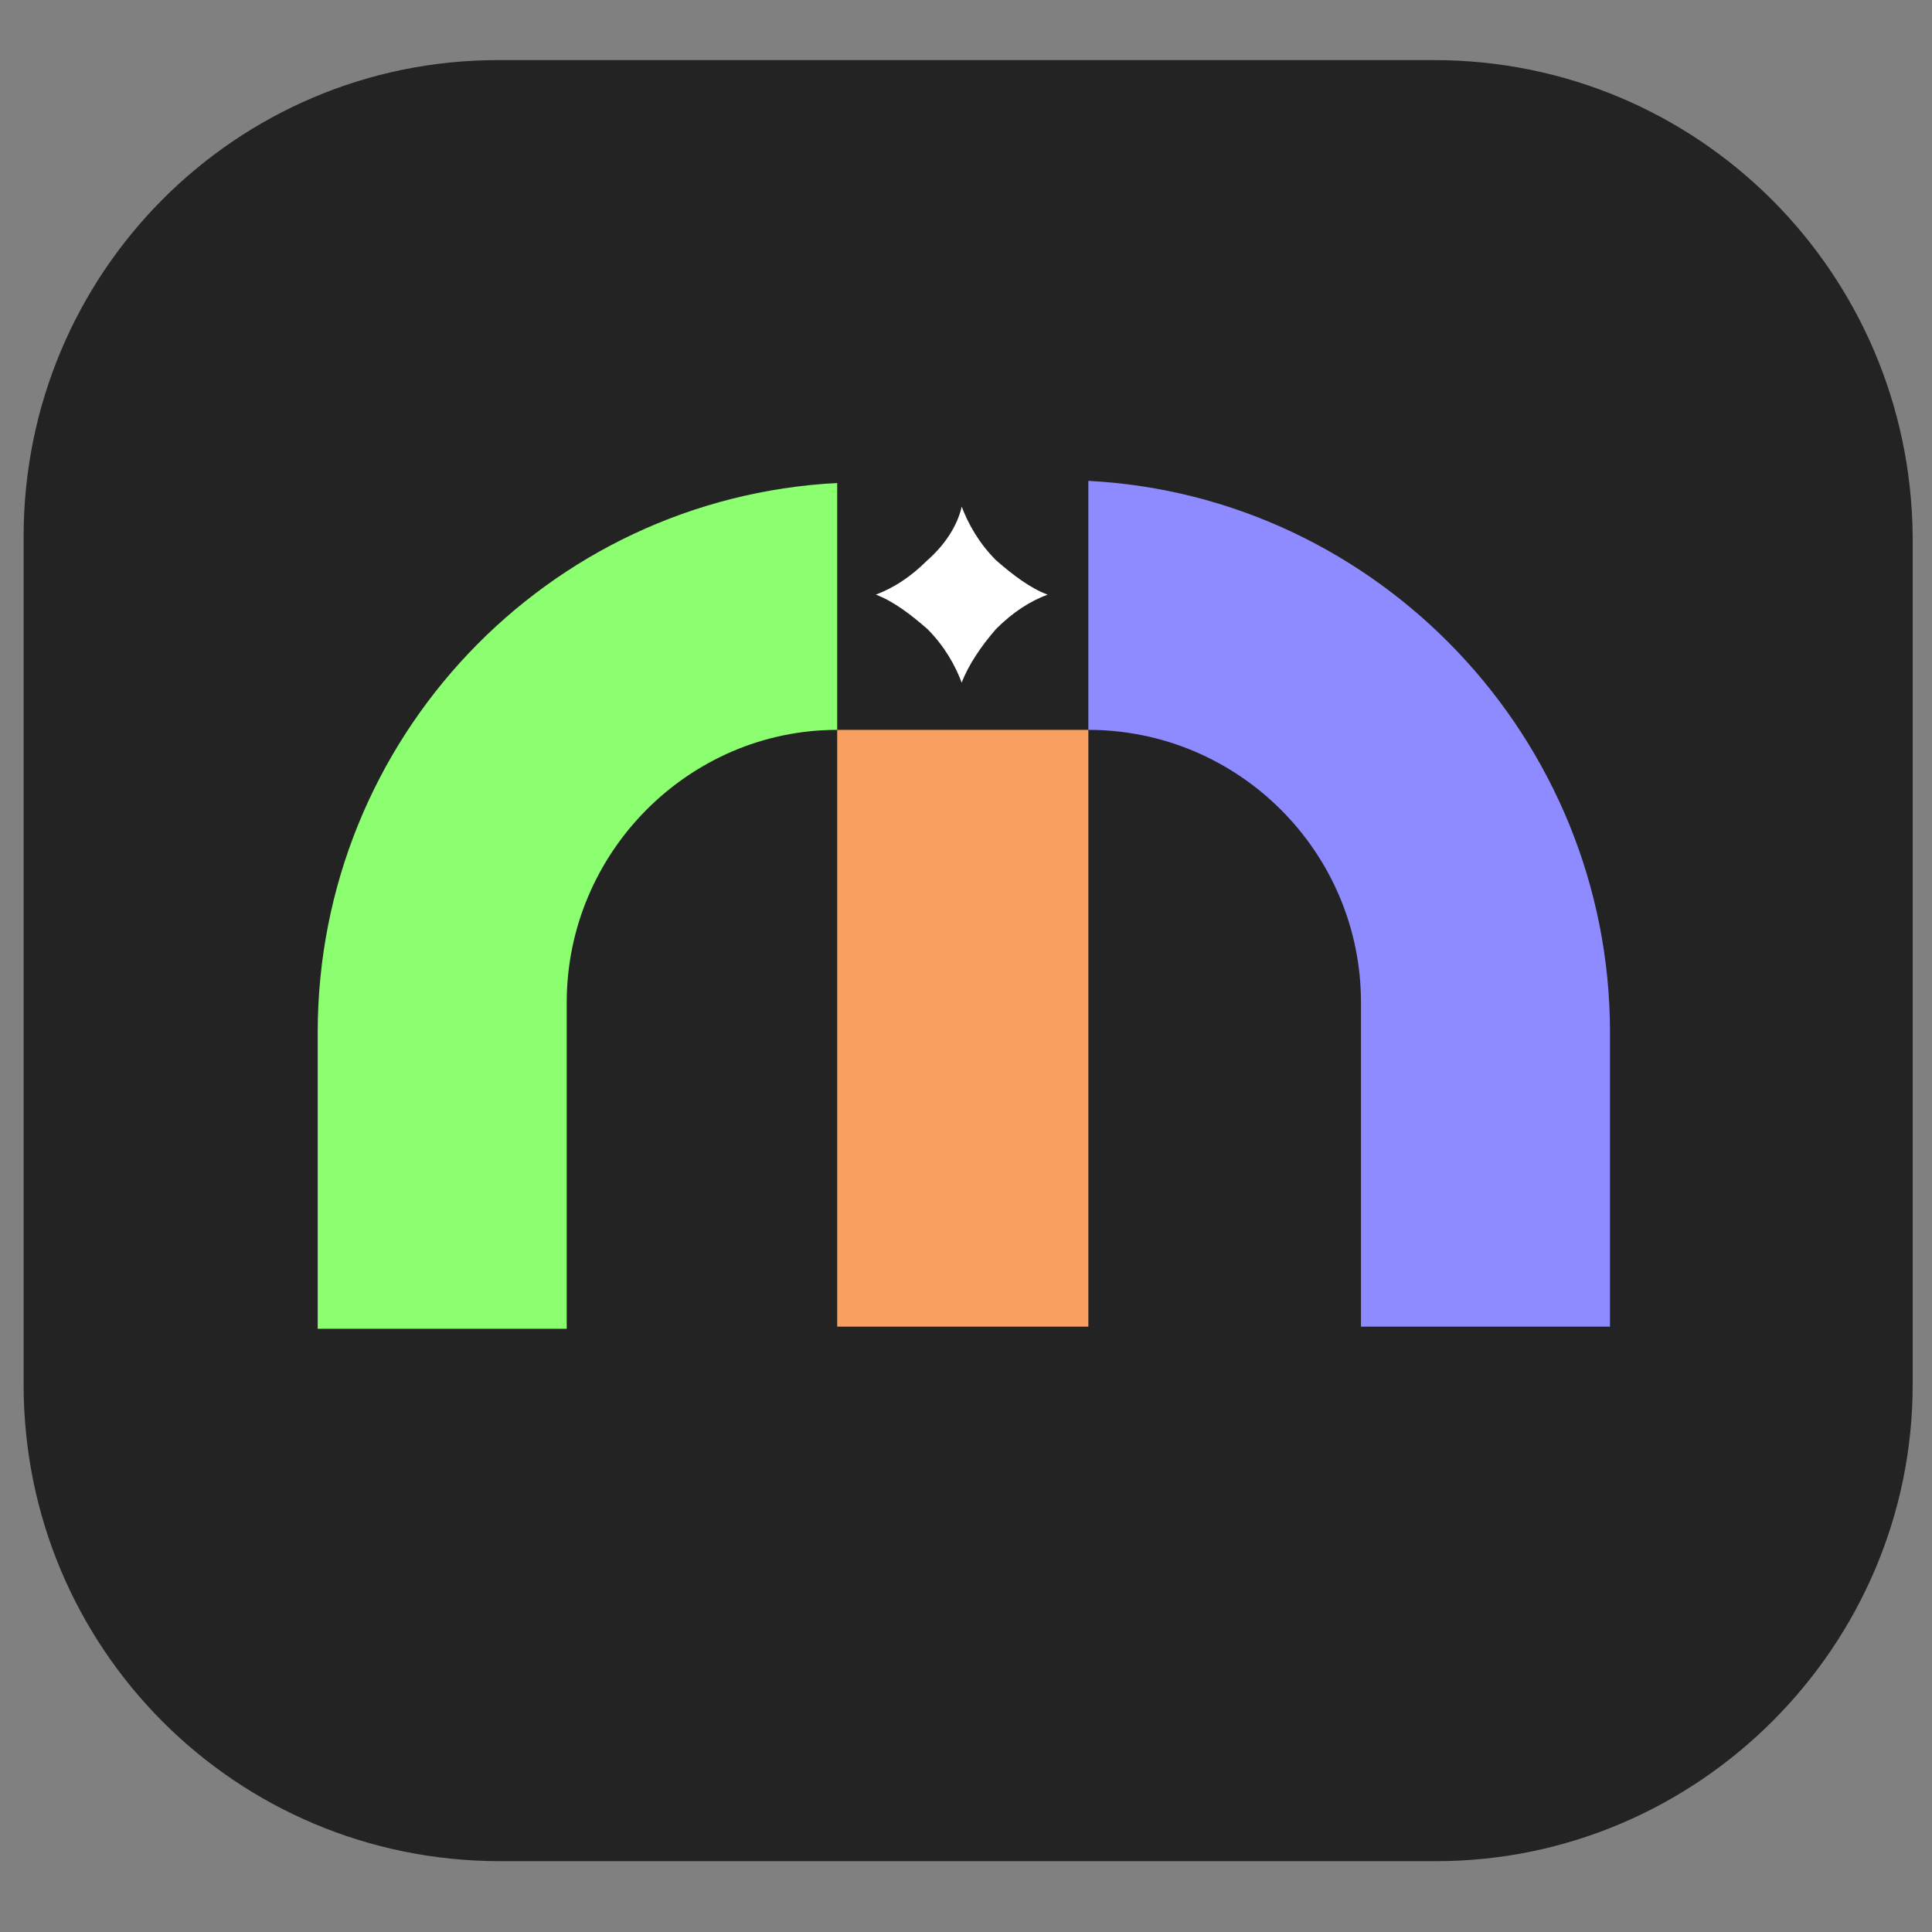
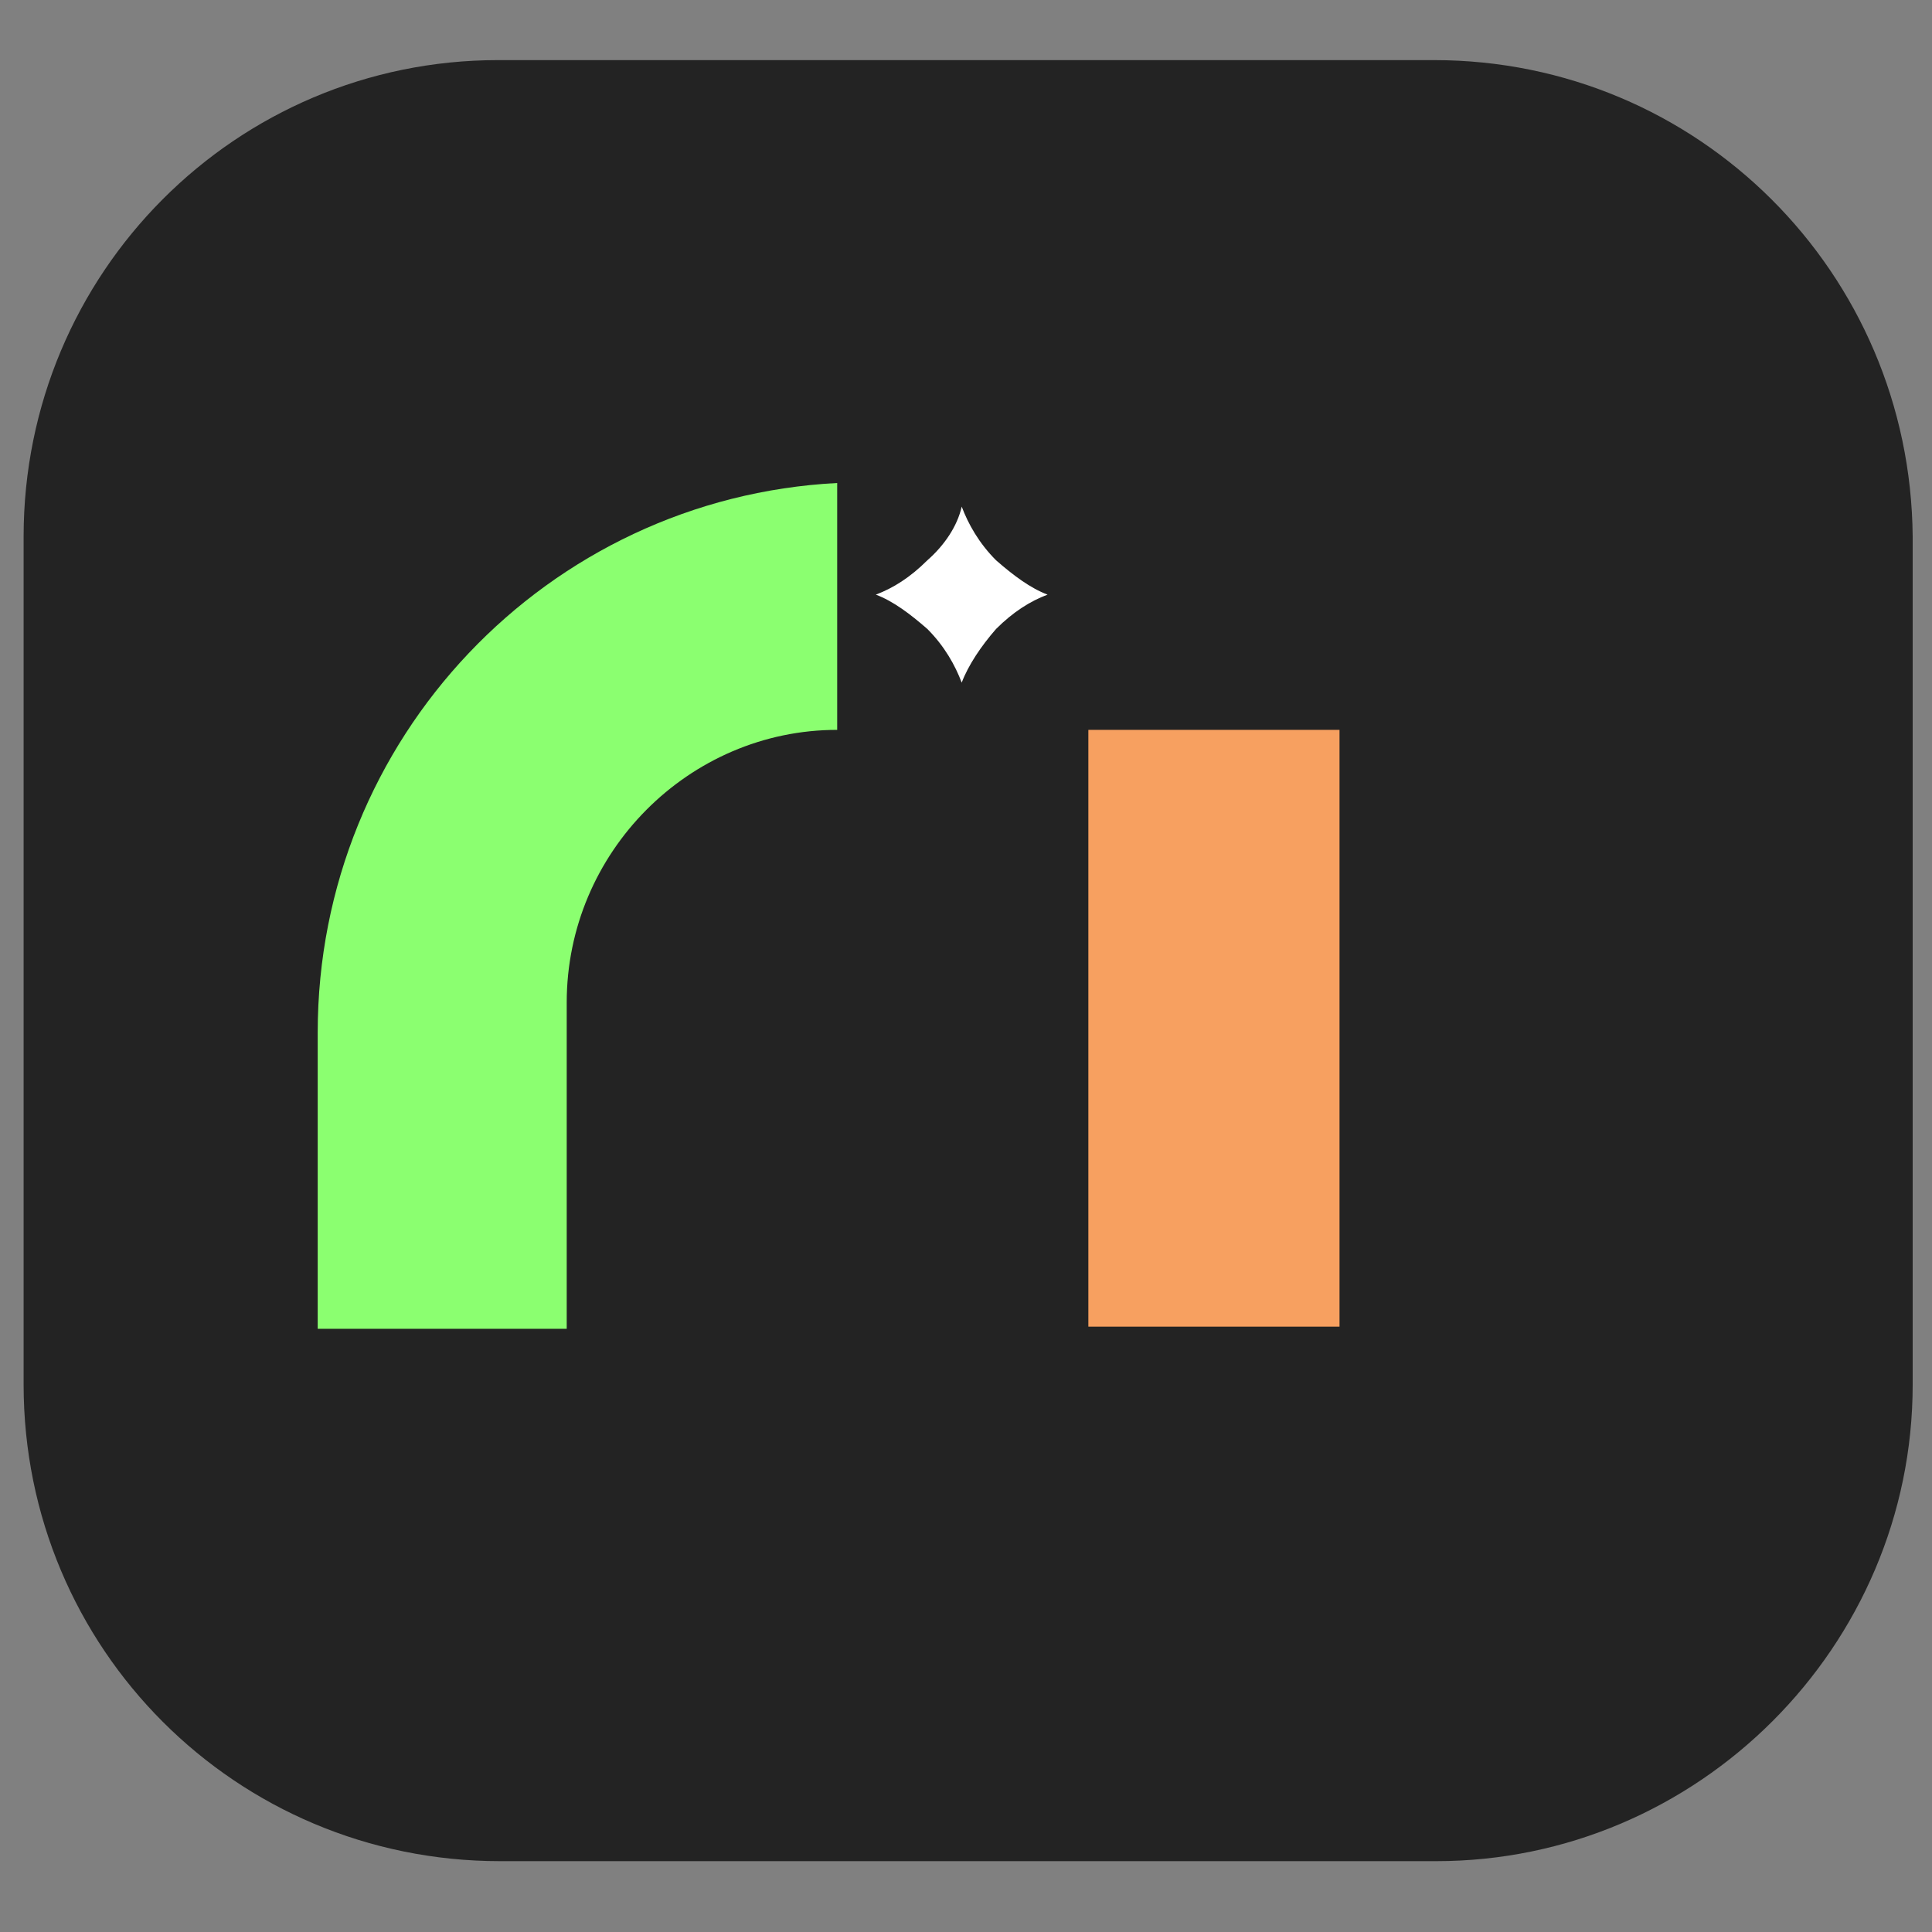
<svg xmlns="http://www.w3.org/2000/svg" version="1.1" id="Layer_1" x="0px" y="0px" width="90px" height="90px" viewBox="0 0 90 90" enable-background="new 0 0 90 90" xml:space="preserve">
  <rect x="0" y="0" width="90" height="90" fill="#808080" stroke="none" />
  <path fill="#232323" d="M66.8,2.8H23.2C11,2.8,1.1,12.7,1.1,25v39.5c0,12.3,9.9,22.2,22.2,22.2h43.6c12.2,0,22.2-10,22.2-22.2V25  C89,12.7,79.1,2.8,66.8,2.8z" />
-   <path fill="#F7A060" d="M50.7,34H39v27.8h11.7V34z" />
-   <path fill="#8D8BFF" d="M50.7,22.4V34c7,0,12.7,5.7,12.7,12.7v15.1H75V48.1C75,34.4,64.2,23.1,50.7,22.4z" />
+   <path fill="#F7A060" d="M50.7,34v27.8h11.7V34z" />
  <path fill="#8BFF70" d="M39,34V22.5c-13.5,0.7-24.2,11.9-24.2,25.6v13.8h11.6V46.7C26.4,39.7,32.1,34,39,34L39,34z" />
  <path fill="#FFFFFF" d="M43.2,26.1c-0.8,0.8-1.6,1.3-2.4,1.6c0.8,0.3,1.6,0.9,2.4,1.6c0.8,0.8,1.3,1.7,1.6,2.5  c0.3-0.8,0.9-1.7,1.6-2.5c0.8-0.8,1.6-1.3,2.4-1.6c-0.8-0.3-1.6-0.9-2.4-1.6c-0.8-0.8-1.3-1.7-1.6-2.5C44.6,24.5,44,25.4,43.2,26.1z  " />
</svg>